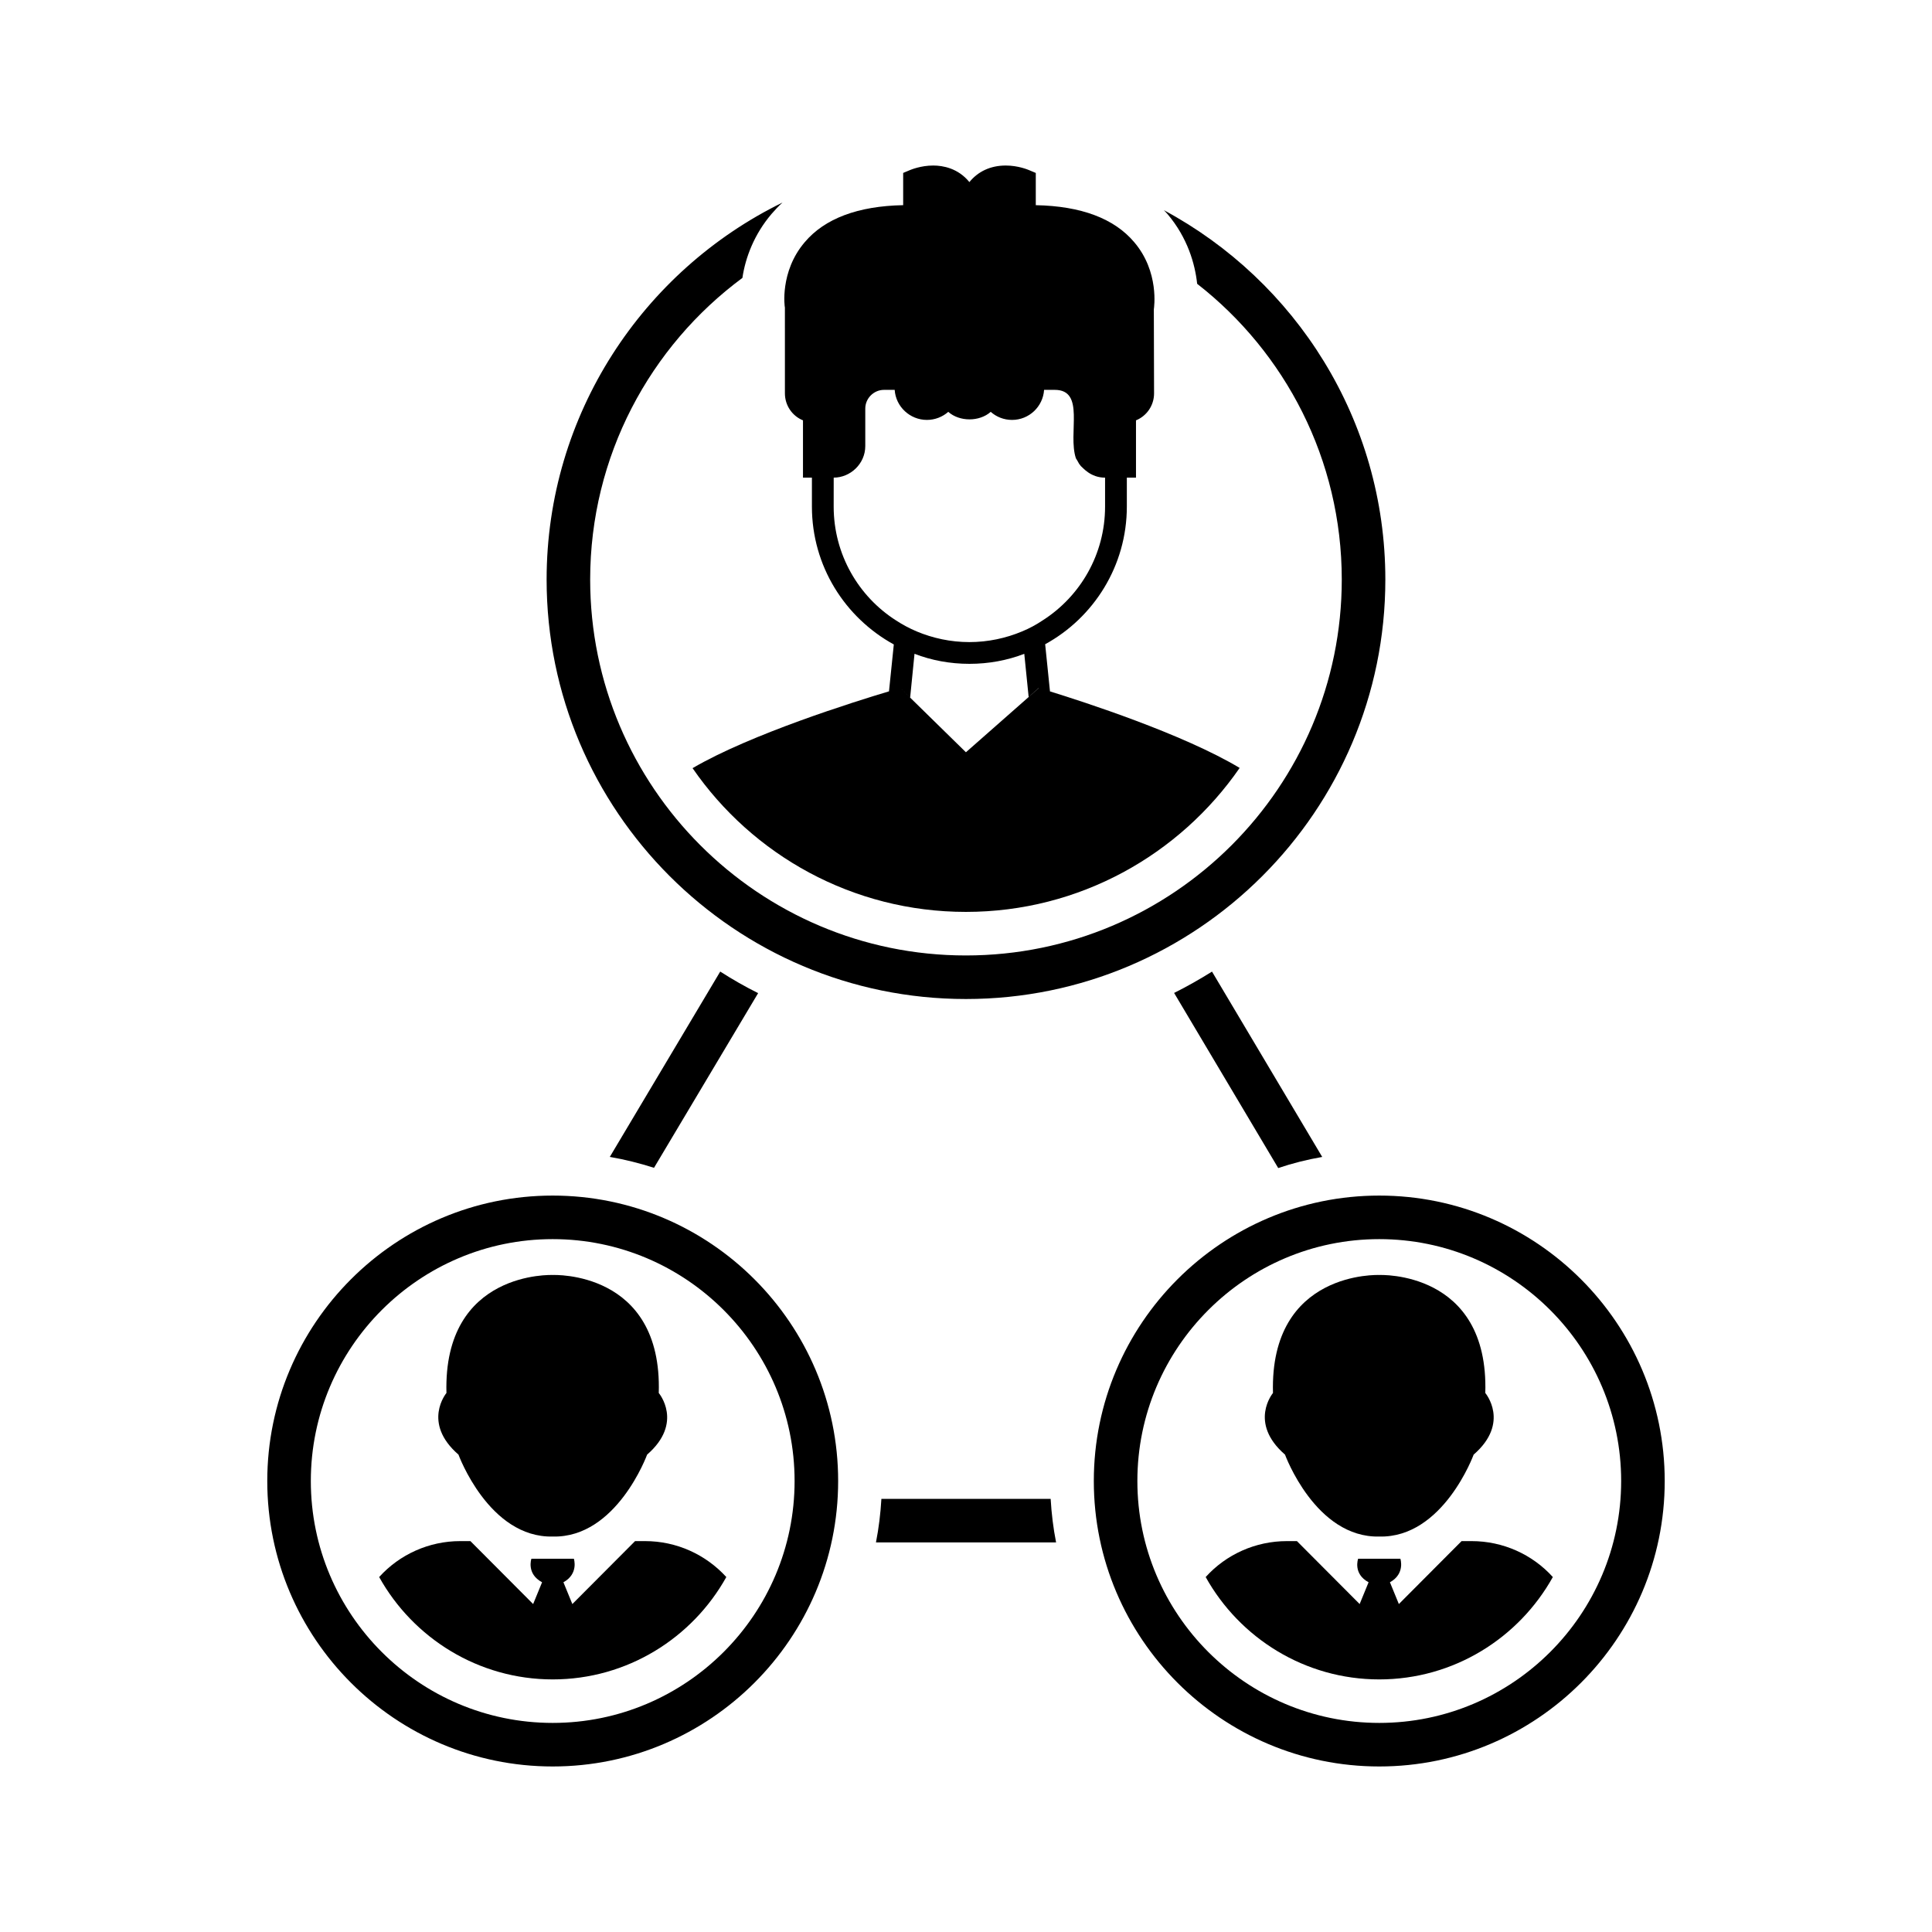
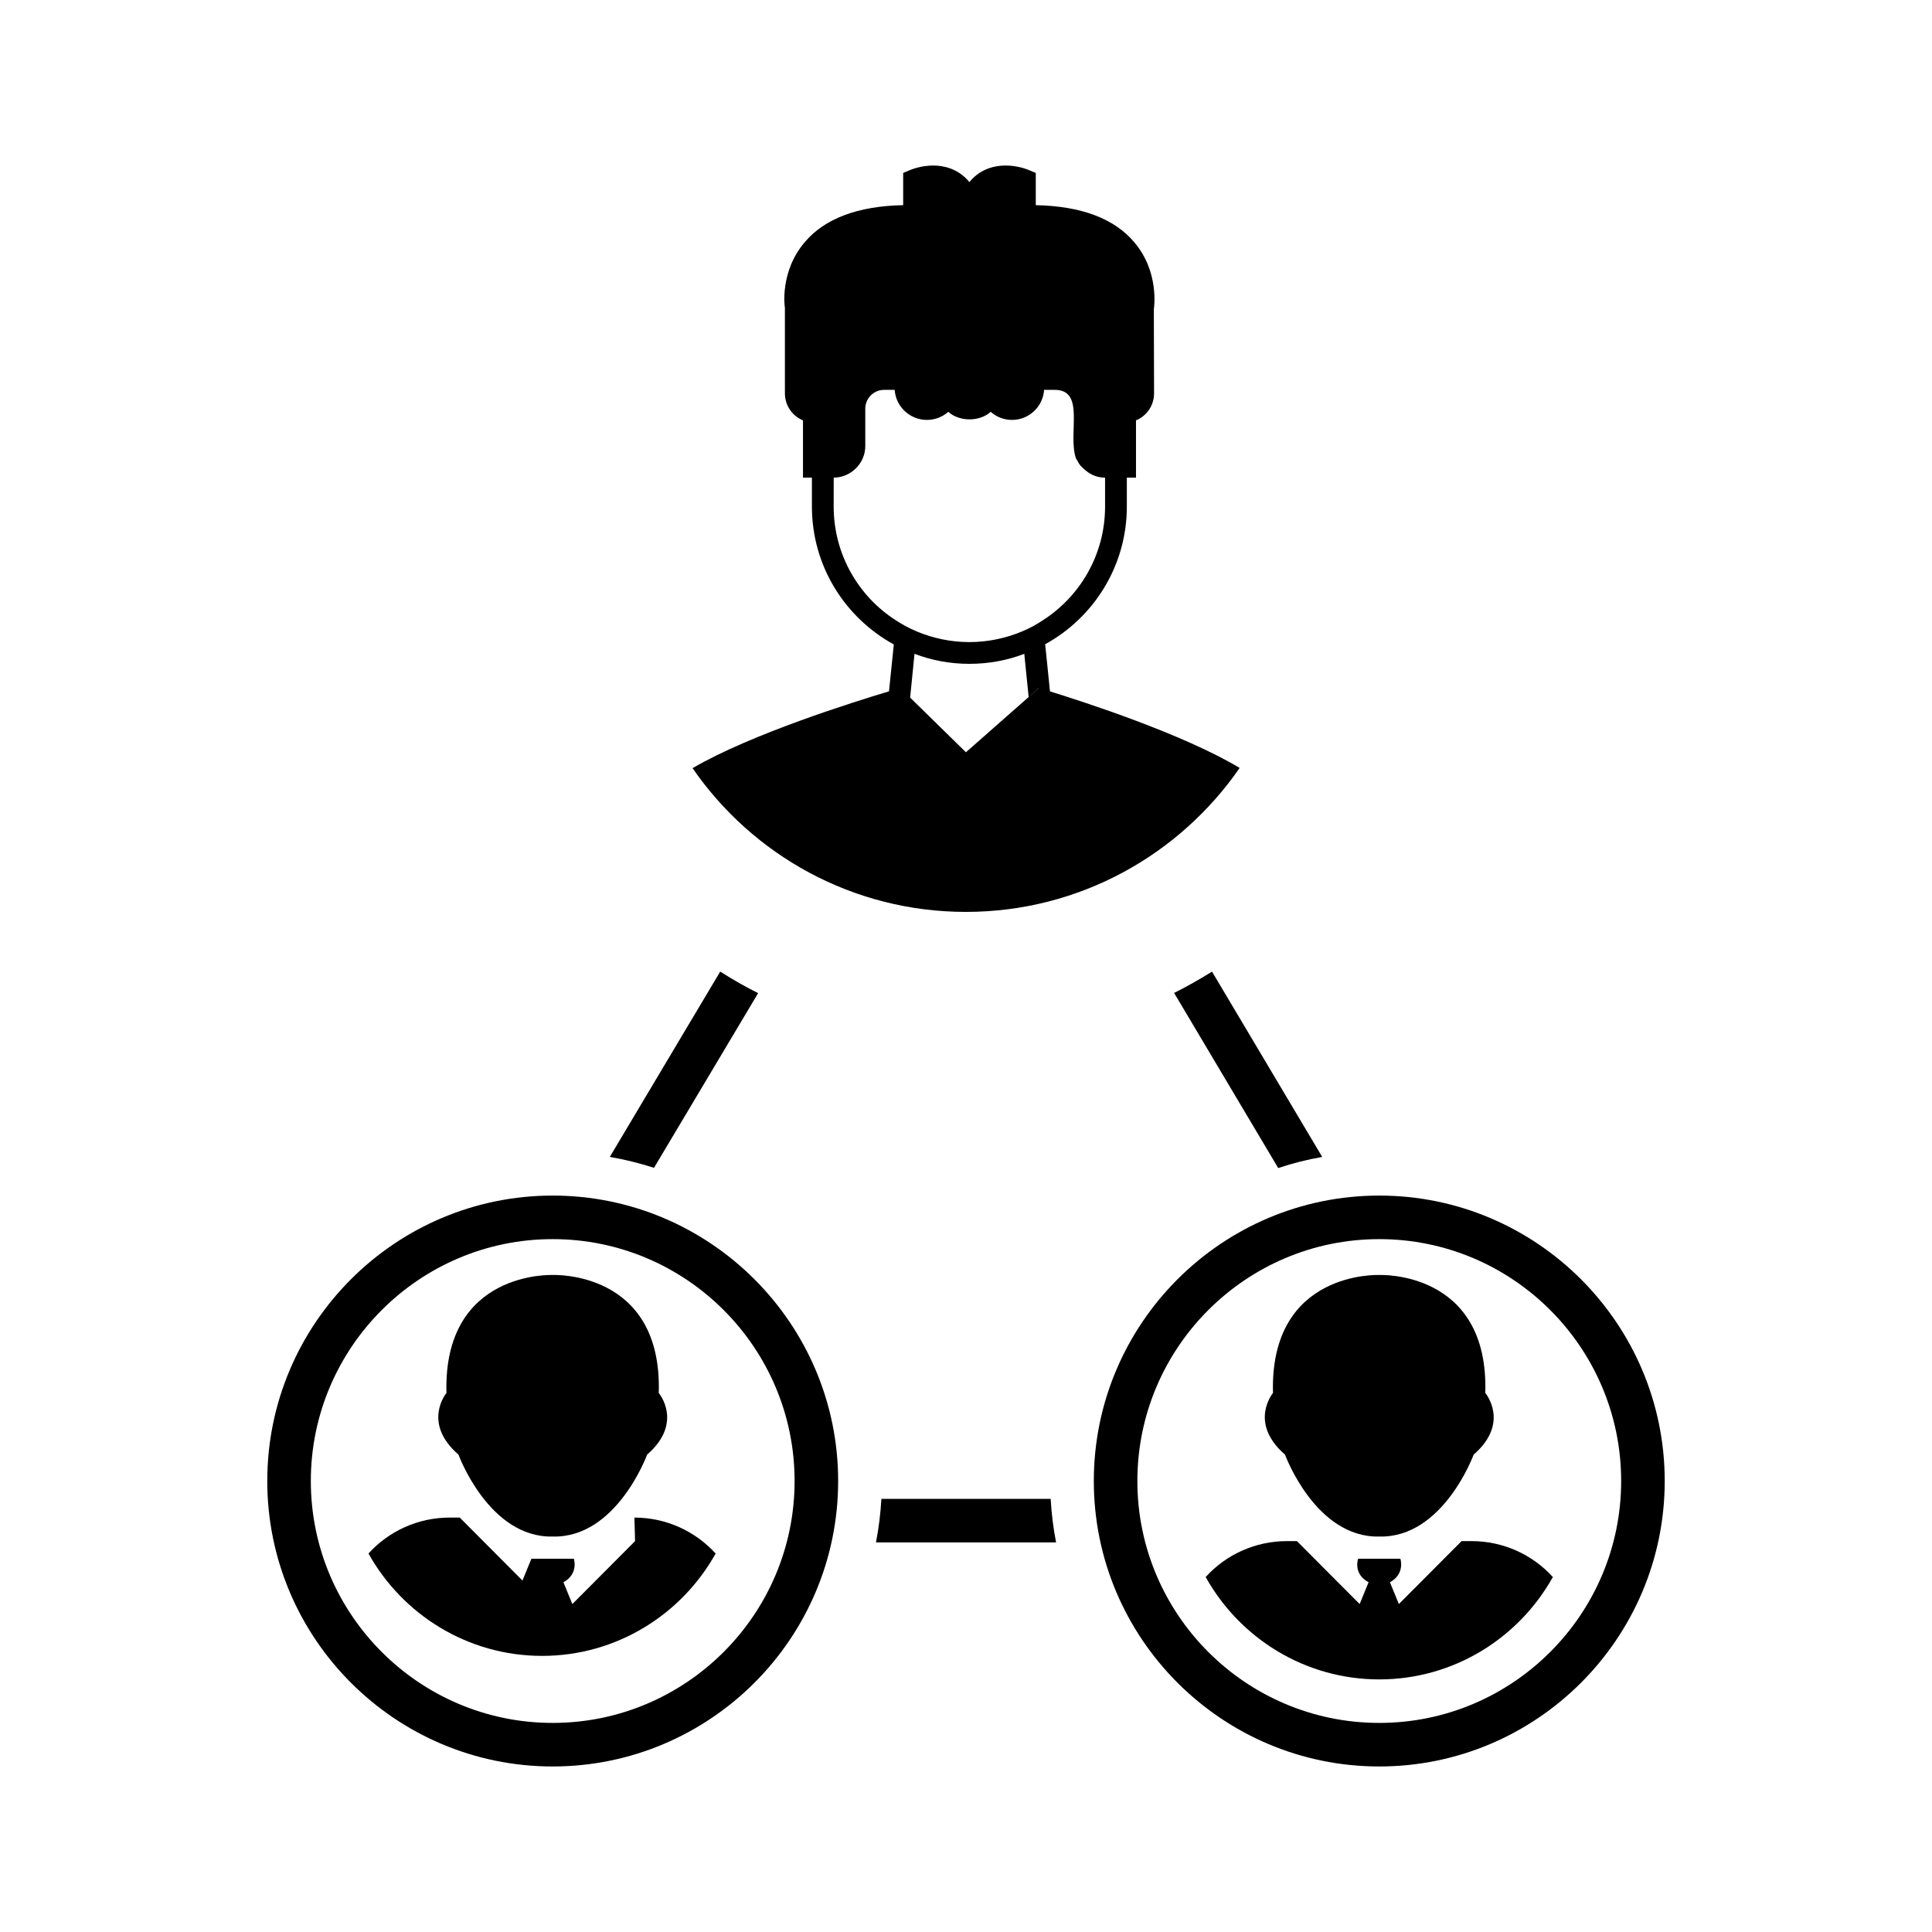
<svg xmlns="http://www.w3.org/2000/svg" fill="#000000" width="800px" height="800px" version="1.1" viewBox="144 144 512 512">
  <g>
    <path d="m455.15 407.14 27.59 46.406c3.75-1.27 7.676-2.25 11.66-2.945l-29.207-49.117c-3.231 2.019-6.578 3.926-10.043 5.656z" />
    <path d="m317.32 453.48 27.59-46.289c-3.465-1.73-6.812-3.637-10.043-5.715l-29.262 49.117c4.039 0.695 7.906 1.676 11.715 2.887z" />
    <path d="m377.58 541.21c-0.23 3.926-0.691 7.734-1.441 11.543h47.734c-0.75-3.809-1.211-7.617-1.441-11.543z" />
-     <path d="m399.97 408.75c61.297 0 111.16-49.867 111.16-111.16 0-42.309-23.781-79.133-58.699-97.891 0.348 0.348 0.691 0.691 0.98 1.039 5.309 6.293 7.273 13.16 7.848 18.469 23.316 18.18 38.324 46.578 38.324 78.379 0 54.945-44.672 99.621-99.621 99.621-54.891 0-99.562-44.672-99.562-99.621 0-32.727 15.871-61.816 40.344-79.938 0.809-5.426 3.117-11.543 7.734-16.969 0.922-1.039 1.848-2.078 2.887-3-36.938 18.066-62.508 56.102-62.508 99.91 0 61.297 49.871 111.16 111.11 111.16z" />
    <path d="m352.01 248.24c0 3.231 1.961 6.004 4.789 7.156v15.18h2.367v7.676c0 15.758 8.773 29.438 21.703 36.535l-1.277 12.426c-9.035 2.699-36.613 11.32-52.055 20.355 15.871 23.031 42.422 38.094 72.434 38.094 30.07 0 56.621-15.121 72.551-38.152-15.023-9.016-41.508-17.578-50.266-20.285l-1.277-12.496c12.871-7.043 21.645-20.777 21.645-36.477v-7.676h2.426v-15.18c2.828-1.156 4.789-3.926 4.789-7.156l-0.059-22.277c0.059-0.402 1.5-9.926-5.195-17.777-5.309-6.293-14.082-9.582-26.09-9.812v-8.543l-1.789-0.75c-0.281-0.117-2.879-1.215-6.168-1.215-4.039 0-7.332 1.559-9.641 4.387-3-3.691-7.043-4.387-9.582-4.387-3.289 0-5.887 1.098-6.176 1.211l-1.789 0.75v8.543c-11.949 0.23-20.777 3.519-26.09 9.812-6.695 7.848-5.309 17.316-5.254 17.316zm30.59 78.09 2.598 2.539 1.156-11.602c4.504 1.73 9.406 2.656 14.547 2.656 5.137 0 10.043-0.922 14.543-2.656l1.156 11.43 2.656-2.367 0.023 0.031-19.301 16.996zm-17.66-55.754c4.387 0 8.367-3.637 8.367-8.367v-9.926c0-2.715 2.25-4.965 4.965-4.965h2.828c0.289 4.445 4.039 7.965 8.543 7.965 2.137 0 4.156-0.809 5.656-2.137 3 2.656 8.254 2.656 11.254 0 1.5 1.328 3.465 2.137 5.656 2.137 4.504 0 8.195-3.519 8.484-7.965h2.828c8.195 0 3.406 11.484 5.598 18.125 0.172 0.23 0.75 1.27 0.809 1.387 0.117 0.23 0.348 0.402 0.461 0.637 0.578 0.461 2.598 3.117 6.465 3.117v7.676c0 12.641-6.578 23.781-16.508 30.129-1.73 1.156-3.519 2.137-5.484 2.945-4.269 1.789-9.004 2.828-13.969 2.828s-9.695-1.039-13.969-2.828c-1.906-0.809-3.75-1.789-5.426-2.887-9.984-6.348-16.566-17.547-16.566-30.188z" />
    <path d="m509.52 460.84c-41.711 0-75.648 33.938-75.648 75.648 0 41.707 33.938 75.645 75.648 75.645 41.711 0 75.648-33.938 75.648-75.648-0.004-41.707-33.941-75.645-75.648-75.645zm0 139.75c-35.348 0-64.105-28.758-64.105-64.105 0-35.348 28.758-64.105 64.105-64.105 35.348 0 64.105 28.758 64.105 64.105-0.004 35.348-28.762 64.105-64.105 64.105z" />
    <path d="m533.99 552.41h-2.656l-16.621 16.68-2.367-5.773c4.098-2.25 2.769-6.234 2.769-6.234h-11.195s-1.441 3.984 2.769 6.234l-2.367 5.773-16.621-16.68h-2.656c-8.312 0-16.102 3.519-21.527 9.523 9.004 16.16 26.262 27.129 46 27.129s36.996-10.965 46-27.129c-5.426-6.004-13.215-9.523-21.527-9.523z" />
    <path d="m484.54 529.49s8.066 22.109 24.996 21.711c16.93 0.398 24.996-21.711 24.996-21.711 9.758-8.465 3.086-16.332 3.086-16.332 0.996-32.566-28.082-31.27-28.082-31.27s-29.082-1.293-28.184 31.27c0-0.004-6.574 7.863 3.188 16.332z" />
    <path d="m290.47 460.84c-41.711 0-75.641 33.938-75.641 75.648 0 41.707 33.93 75.645 75.641 75.645 41.711 0 75.648-33.938 75.648-75.648 0-41.707-33.938-75.645-75.648-75.645zm0 139.75c-35.348 0-64.098-28.758-64.098-64.105 0-35.348 28.75-64.105 64.098-64.105s64.105 28.758 64.105 64.105c0 35.348-28.758 64.105-64.105 64.105z" />
-     <path d="m312.3 552.41-16.621 16.68-2.367-5.773c4.098-2.25 2.769-6.234 2.769-6.234h-11.254s-1.387 3.984 2.828 6.234l-2.367 5.773-16.621-16.68h-2.711c-8.254 0-16.047 3.519-21.473 9.523 9.004 16.16 26.262 27.129 46 27.129s36.996-10.965 46-27.129c-5.484-6.004-13.219-9.523-21.527-9.523z" />
+     <path d="m312.3 552.41-16.621 16.68-2.367-5.773c4.098-2.25 2.769-6.234 2.769-6.234h-11.254l-2.367 5.773-16.621-16.68h-2.711c-8.254 0-16.047 3.519-21.473 9.523 9.004 16.16 26.262 27.129 46 27.129s36.996-10.965 46-27.129c-5.484-6.004-13.219-9.523-21.527-9.523z" />
    <path d="m265.5 529.49s8.066 22.109 24.996 21.711c16.93 0.398 24.996-21.711 24.996-21.711 9.758-8.465 3.086-16.332 3.086-16.332 0.996-32.566-28.082-31.27-28.082-31.27s-29.078-1.293-28.184 31.27c0.004-0.004-6.57 7.863 3.188 16.332z" />
  </g>
</svg>